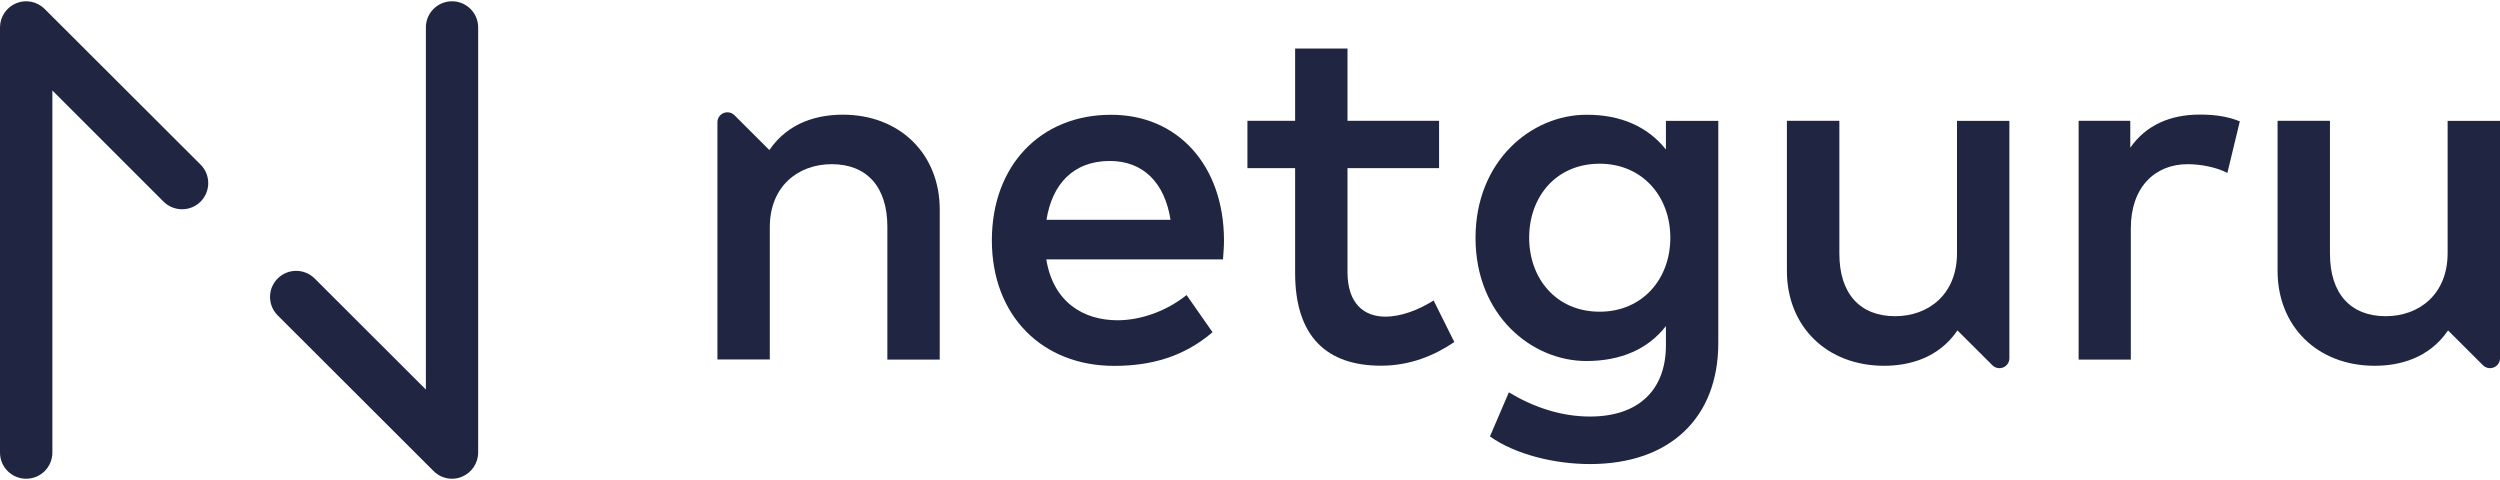
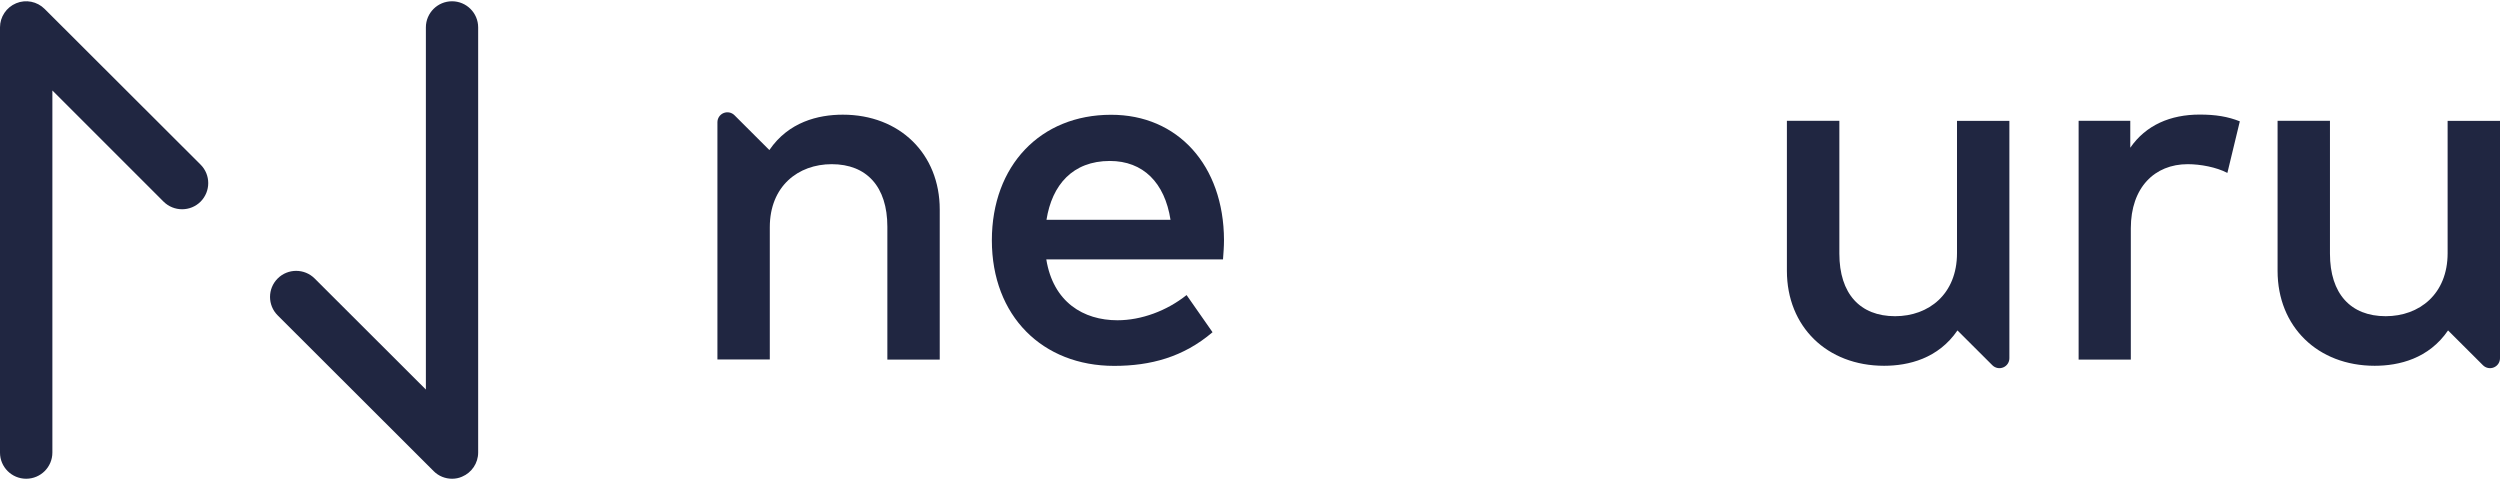
<svg xmlns="http://www.w3.org/2000/svg" width="125" height="24" viewBox="0 0 125 24" fill="none">
  <path d="M1.307 23.937C0.586 23.937 0 23.352 0 22.632V1.369C0 0.842 0.32 0.365 0.807 0.163C1.294 -0.04 1.857 0.073 2.231 0.446L10.03 8.232C10.539 8.74 10.539 9.568 10.03 10.081C9.52 10.59 8.691 10.59 8.177 10.081L2.619 4.524V22.627C2.619 23.352 2.033 23.937 1.307 23.937ZM22.606 23.937C22.263 23.937 21.93 23.806 21.682 23.555L13.884 15.769C13.374 15.261 13.374 14.433 13.884 13.924C14.393 13.416 15.222 13.416 15.732 13.924L21.294 19.477V1.369C21.294 0.649 21.88 0.064 22.601 0.064C23.322 0.064 23.908 0.649 23.908 1.369V22.627C23.908 23.154 23.588 23.631 23.102 23.834C22.944 23.905 22.773 23.937 22.606 23.937Z" fill="#202641" />
  <path d="M46.987 10.477V17.979H44.368V11.337C44.368 9.33 43.331 8.209 41.587 8.209C39.901 8.209 38.49 9.316 38.49 11.359V17.974H35.871V6.112C35.871 5.91 35.993 5.73 36.178 5.653C36.363 5.577 36.579 5.617 36.723 5.761L38.468 7.503C39.428 6.094 40.915 5.734 42.137 5.734C44.977 5.73 46.987 7.687 46.987 10.477Z" fill="#202641" />
  <path d="M61.2 11.999C61.2 12.336 61.172 12.669 61.15 12.971H52.315C52.662 15.113 54.177 16.013 55.872 16.013C57.071 16.013 58.342 15.54 59.329 14.753L60.627 16.611C59.167 17.858 57.521 18.294 55.709 18.294C52.126 18.294 49.593 15.802 49.593 12.017C49.593 8.277 52.027 5.739 55.547 5.739C58.892 5.73 61.186 8.273 61.2 11.999ZM52.324 10.991H58.526C58.238 9.132 57.156 8.048 55.493 8.048C53.636 8.048 52.599 9.245 52.324 10.991Z" fill="#202641" />
-   <path d="M71.954 8.407H67.375V13.601C67.375 15.207 68.222 15.832 69.272 15.832C70.084 15.832 70.972 15.473 71.68 15.023L72.716 17.102C71.756 17.75 70.544 18.285 69.047 18.285C66.338 18.285 64.756 16.827 64.756 13.65V8.407H62.371V6.04H64.756V2.427H67.375V6.04H71.954V8.407Z" fill="#202641" />
-   <path d="M83.296 7.475V6.044H85.915V17.146C85.915 20.895 83.494 23.203 79.5 23.203C77.715 23.203 75.754 22.717 74.497 21.822L75.443 19.617C76.656 20.35 78.04 20.827 79.5 20.827C81.948 20.827 83.296 19.482 83.296 17.263V16.305C82.399 17.452 81.051 18.051 79.316 18.051C76.579 18.051 73.776 15.756 73.776 11.895C73.776 8.033 76.584 5.738 79.316 5.738C81.046 5.729 82.394 6.341 83.296 7.475ZM76.458 11.886C76.458 13.893 77.778 15.585 79.987 15.585C82.097 15.585 83.516 13.978 83.516 11.886C83.516 9.793 82.092 8.186 79.987 8.186C77.778 8.186 76.458 9.865 76.458 11.886Z" fill="#202641" />
  <path d="M111.991 6.067L111.369 8.646C110.819 8.358 110.021 8.209 109.385 8.209C107.727 8.209 106.541 9.379 106.541 11.413V17.979H103.931V6.04H106.514V7.386C107.298 6.252 108.524 5.729 109.985 5.729C110.778 5.729 111.391 5.828 111.991 6.067ZM89.345 13.542V6.04H91.968V12.682C91.968 14.689 93.005 15.81 94.754 15.81C96.44 15.81 97.85 14.703 97.85 12.66V6.045H100.469V17.911C100.469 18.114 100.348 18.294 100.163 18.37C99.978 18.447 99.762 18.406 99.618 18.262L97.873 16.521C96.913 17.929 95.425 18.289 94.204 18.289C91.351 18.289 89.345 16.332 89.345 13.542ZM113.879 13.542V6.04H116.498V12.682C116.498 14.689 117.535 15.81 119.284 15.81C120.97 15.81 122.381 14.703 122.381 12.66V6.045H125V17.911C125 18.114 124.878 18.294 124.693 18.37C124.508 18.447 124.292 18.406 124.148 18.262L122.403 16.521C121.443 17.929 119.956 18.289 118.734 18.289C115.885 18.289 113.879 16.332 113.879 13.542Z" fill="#202641" />
</svg>